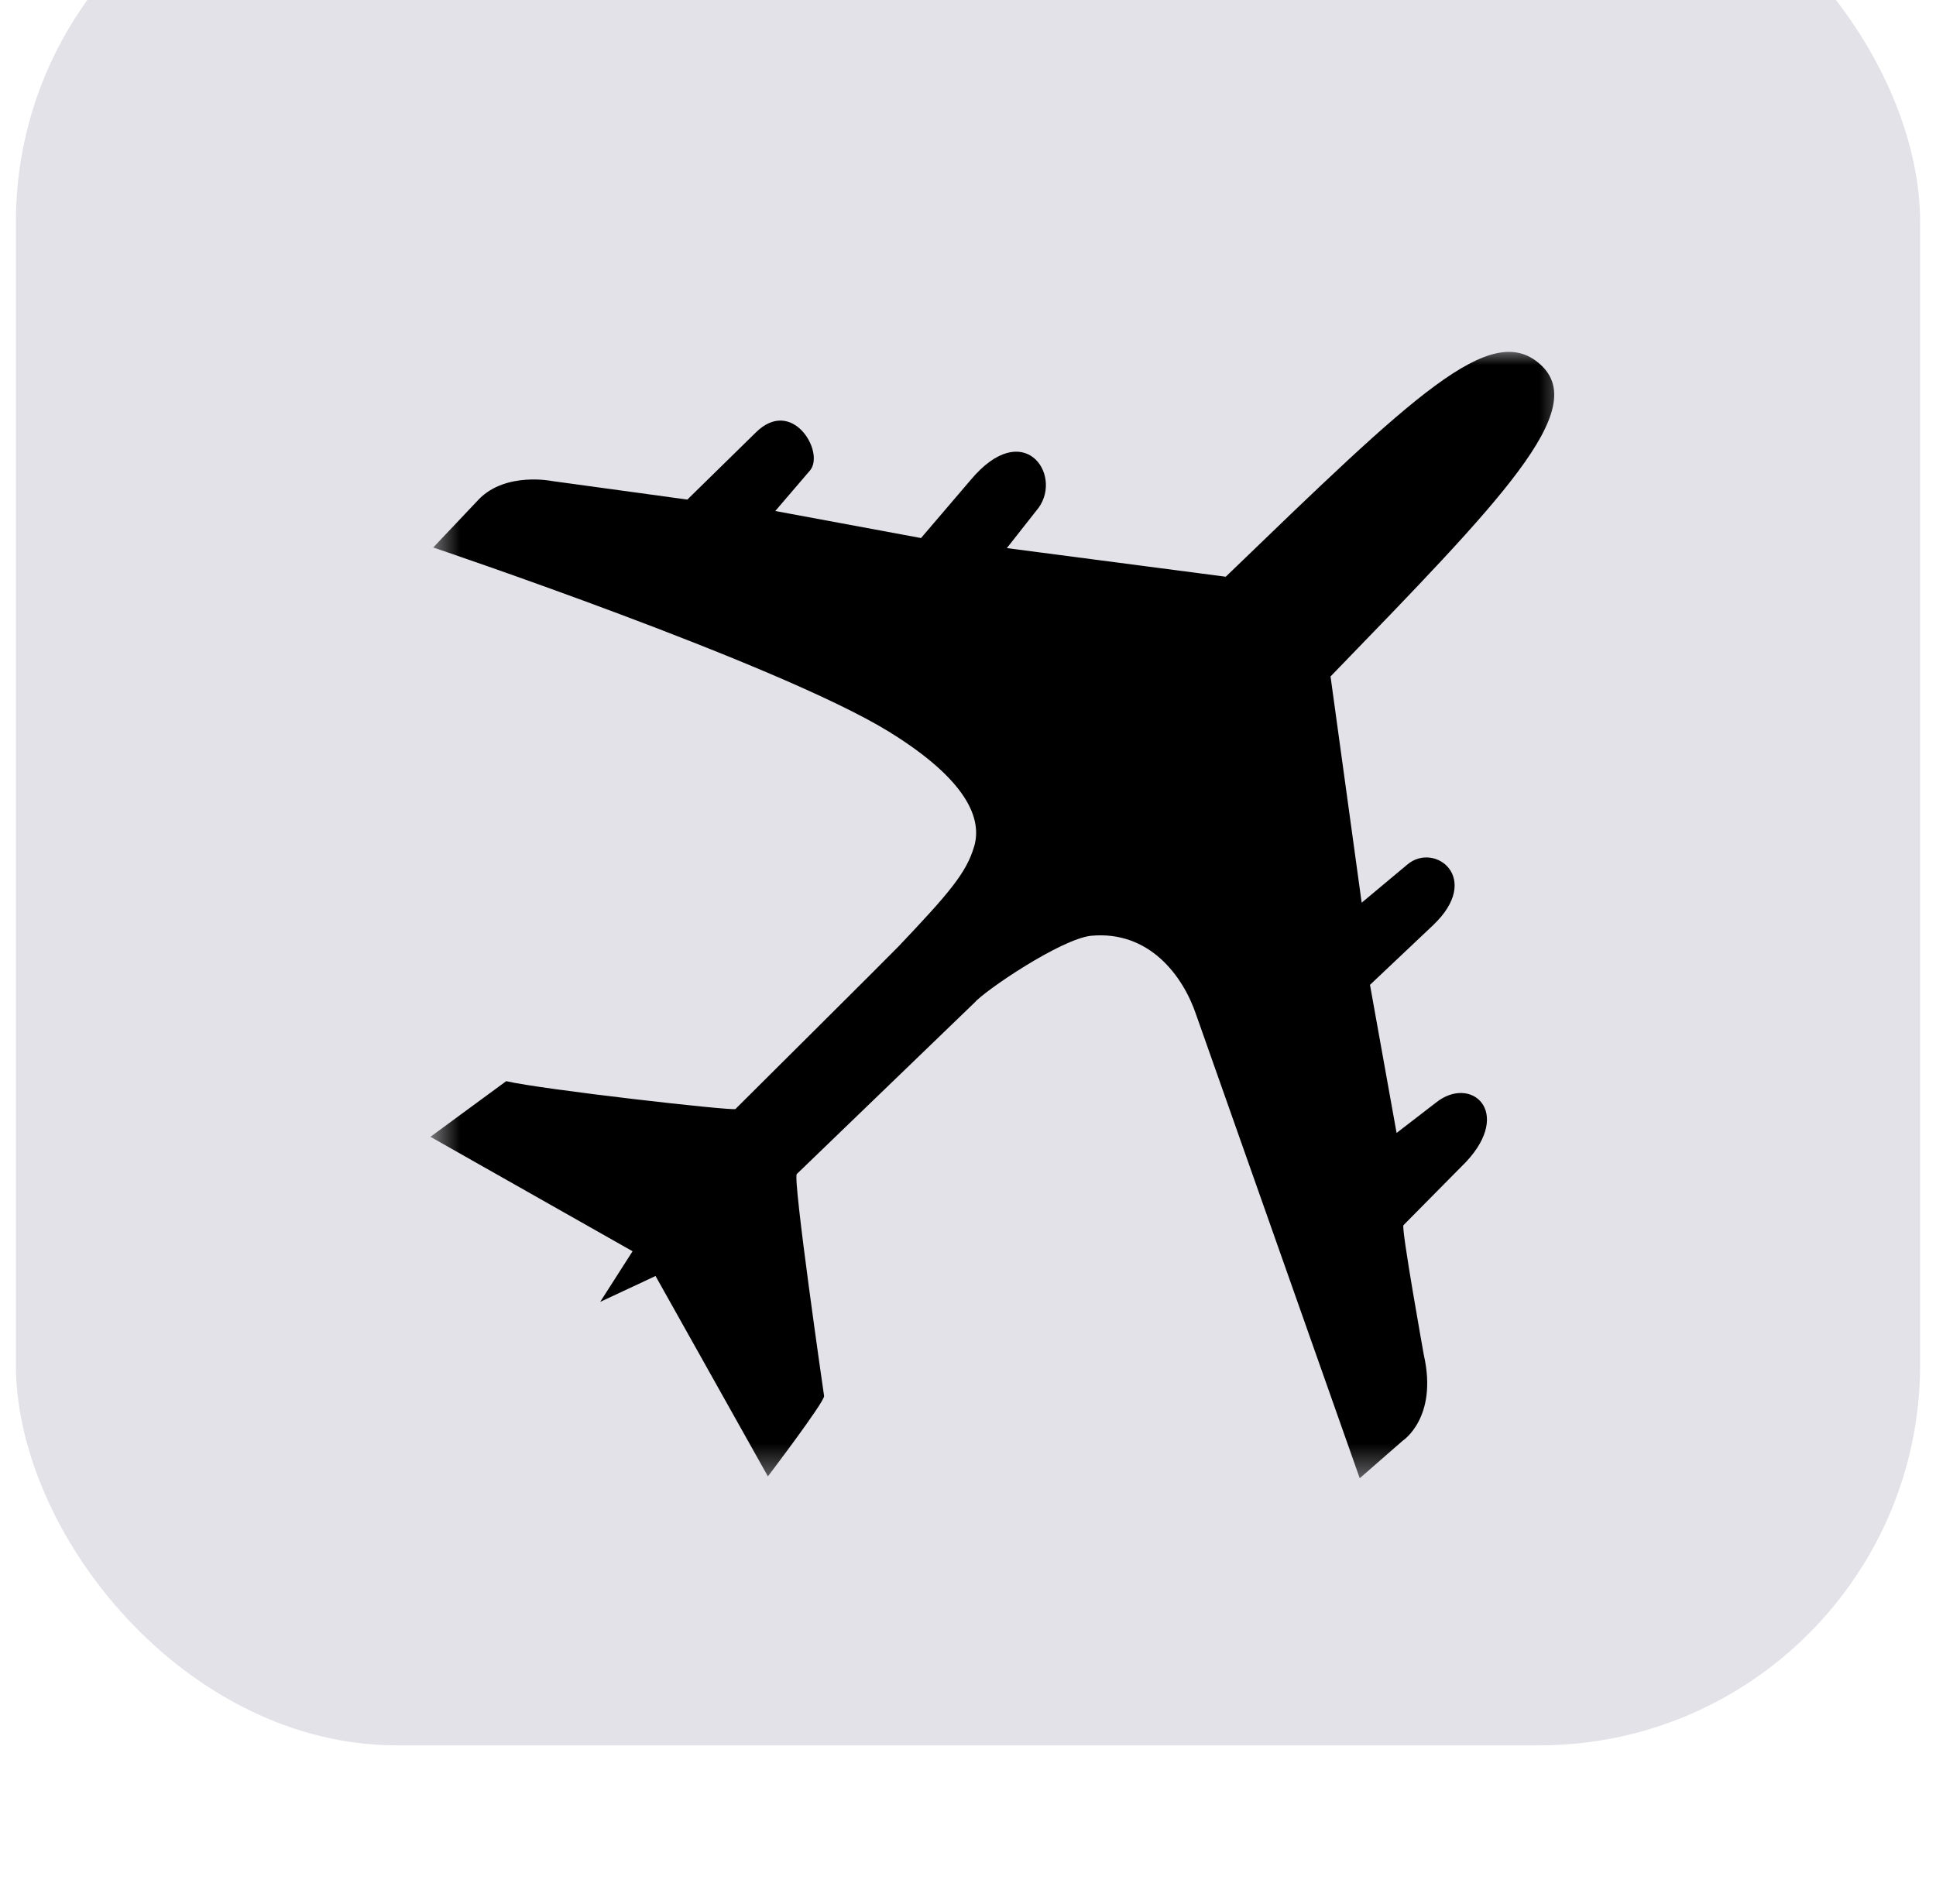
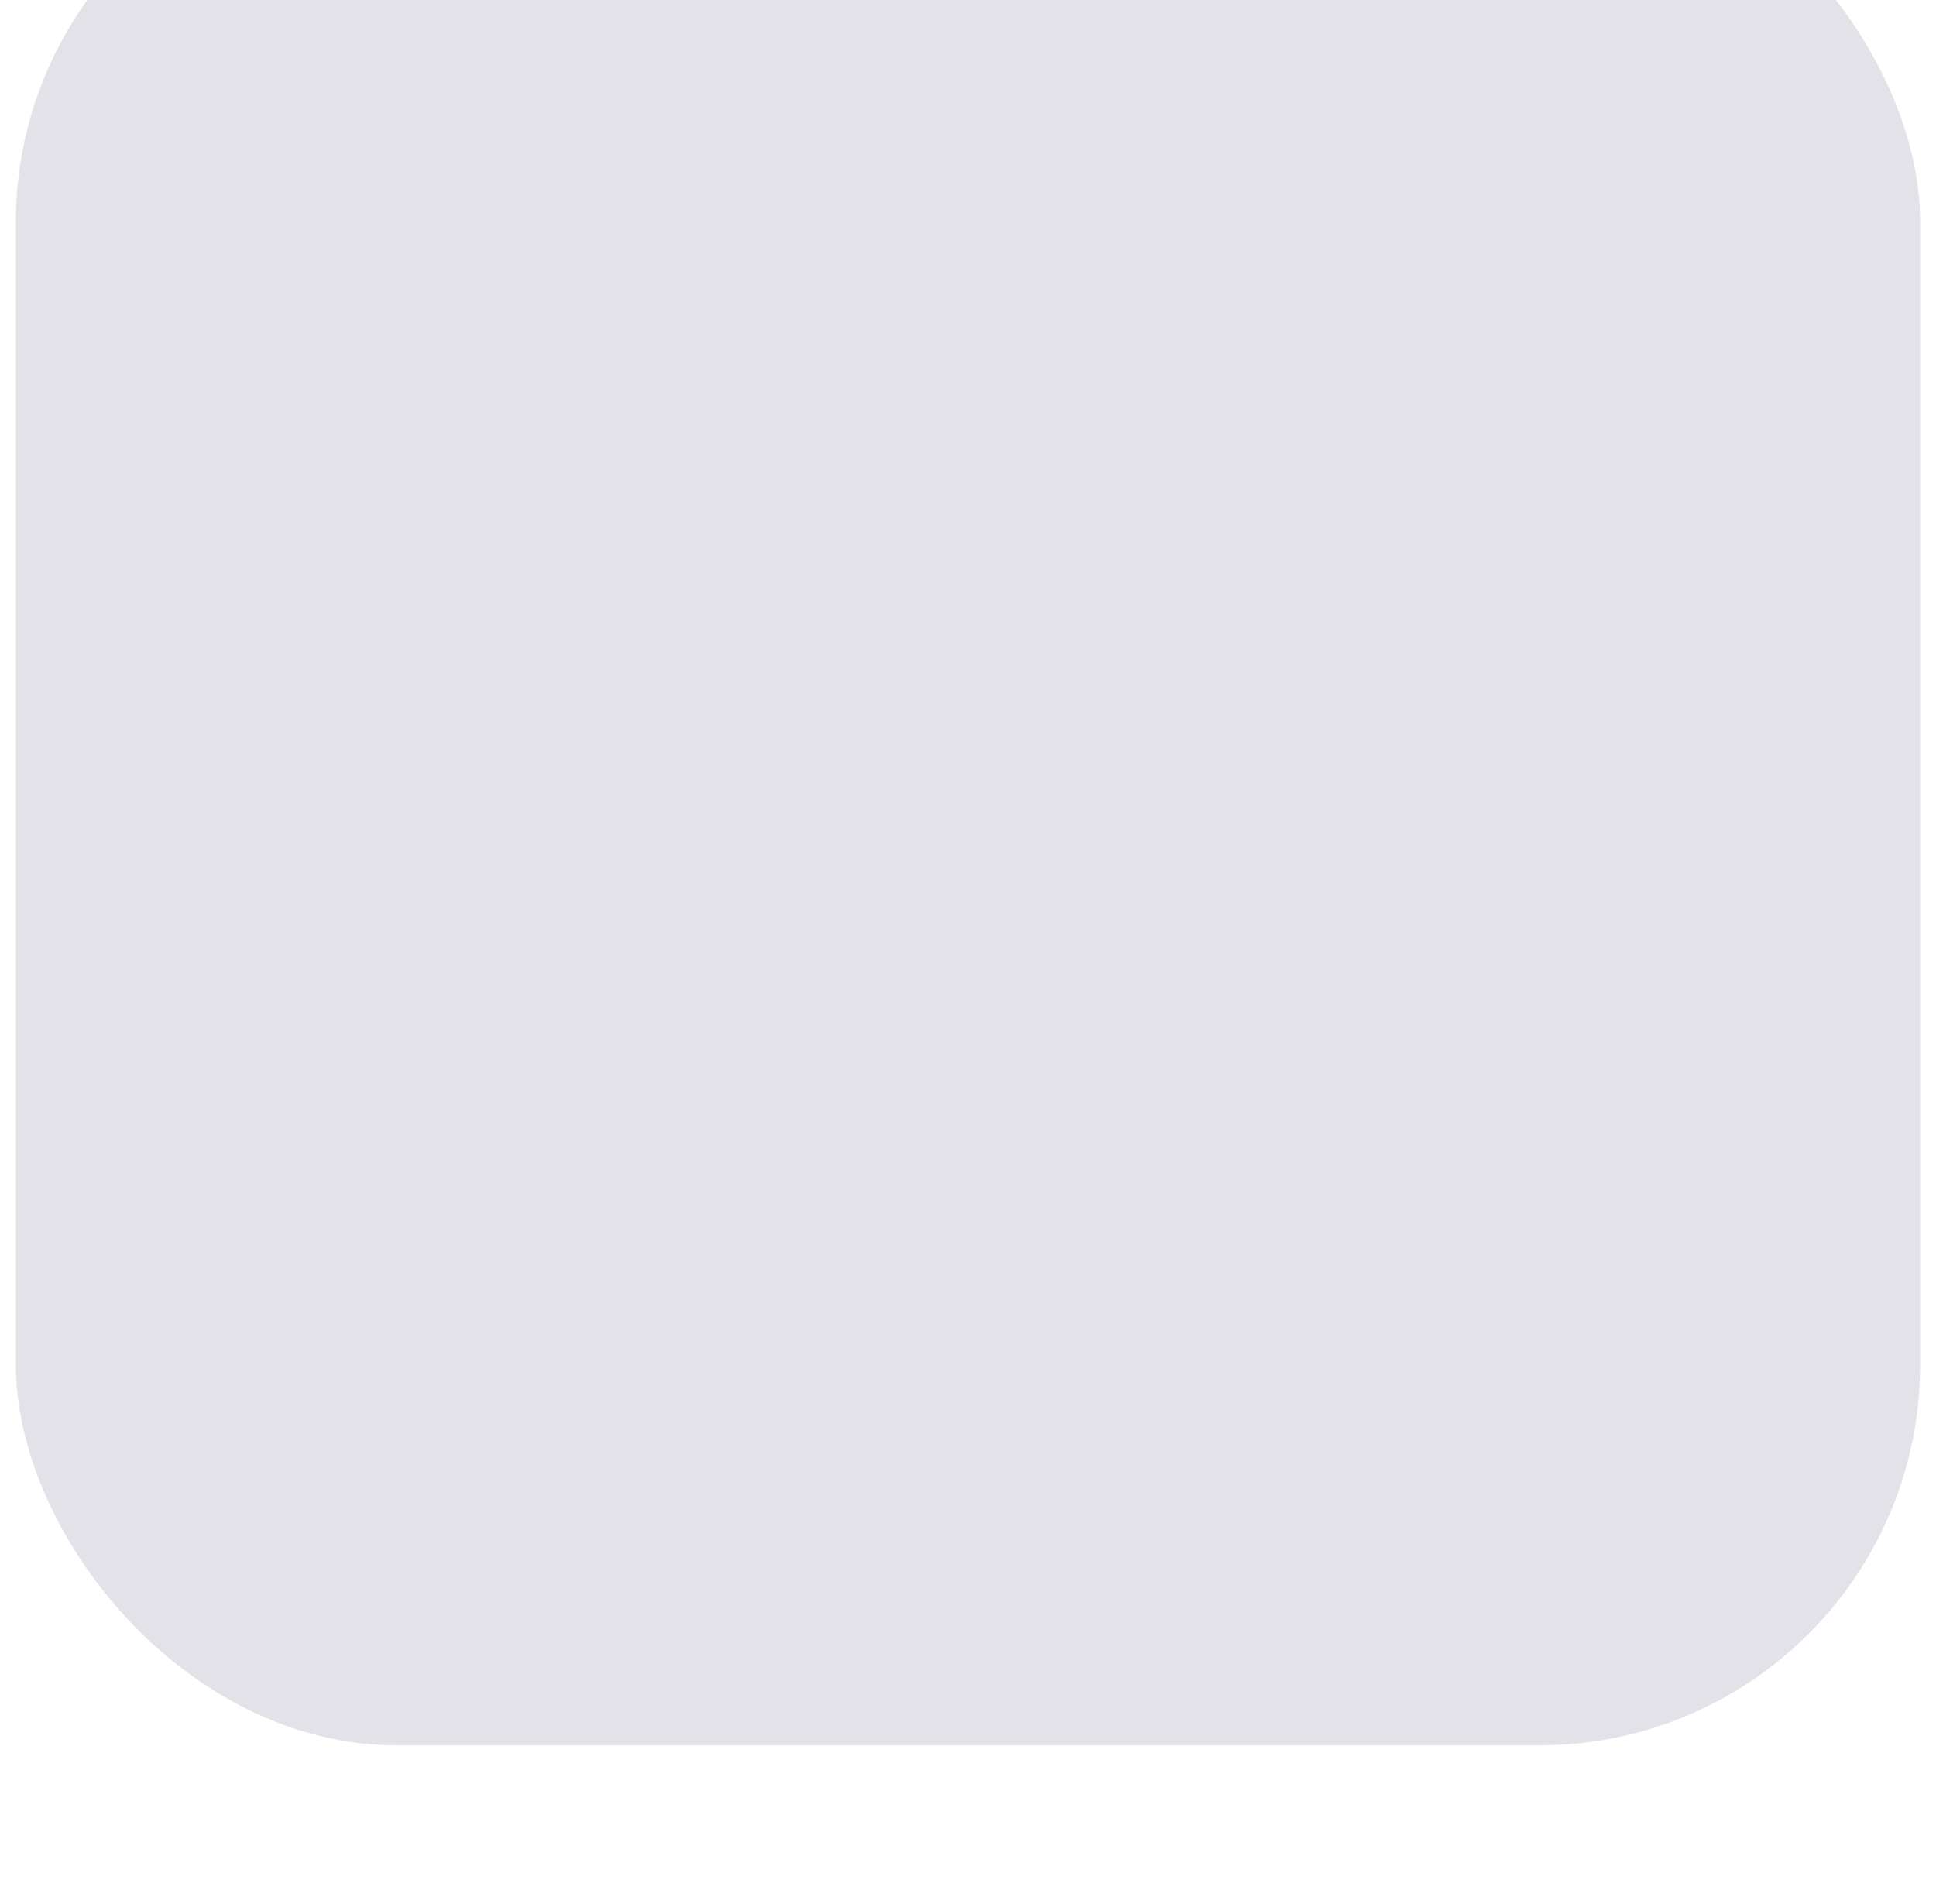
<svg xmlns="http://www.w3.org/2000/svg" width="61" height="60" viewBox="0 0 61 60" fill="none">
  <g filter="url(#filter0_i_828_7865)">
    <rect x="0.5" width="60" height="60" rx="12" fill="#E3E2E8" />
  </g>
  <mask id="mask0_828_7865" style="mask-type:luminance" maskUnits="userSpaceOnUse" x="13" y="11" width="37" height="36">
-     <path d="M13.562 11H49.5V46.604H13.562V11Z" fill="white" />
-   </mask>
+     </mask>
  <g mask="url(#mask0_828_7865)">
-     <path d="M13.65 17.253L15.104 15.717C15.958 14.863 17.396 15.159 17.396 15.159L21.657 15.743L23.817 13.626C24.954 12.504 25.982 14.218 25.535 14.81L24.428 16.103L29.02 16.955L30.577 15.133C32.242 13.136 33.482 14.937 32.729 15.995L31.724 17.272L38.621 18.174C44.554 12.451 46.975 10.074 48.535 11.486C50.105 12.906 47.327 15.736 41.923 21.317L42.904 28.446L44.35 27.238C45.204 26.524 46.719 27.669 45.154 29.155L43.166 31.035L44.004 35.702L45.246 34.745C46.343 33.867 47.676 35.028 46.193 36.614L44.221 38.608C44.139 38.669 44.863 42.701 44.863 42.701C45.31 44.676 44.2 45.398 44.2 45.398L42.843 46.583L37.696 31.997C37.268 30.715 36.187 29.321 34.381 29.488C33.427 29.588 31.016 31.223 30.691 31.609L25.107 36.995C24.965 37.095 25.966 43.994 25.966 43.994C25.966 44.195 24.195 46.524 24.195 46.524L20.655 40.21L18.911 41.025L19.931 39.43L13.562 35.823L15.95 34.07C17.087 34.335 23.05 35.009 23.172 34.948C23.172 34.948 28.031 30.117 28.309 29.826C29.913 28.134 30.453 27.502 30.696 26.667C30.939 25.831 30.524 24.607 28.005 23.055C24.531 20.916 13.65 17.253 13.65 17.253Z" fill="black" />
-   </g>
+     </g>
  <defs>
    <filter id="filter0_i_828_7865" x="0.5" y="-5" width="60" height="65" filterUnits="userSpaceOnUse" color-interpolation-filters="sRGB">
      <feFlood flood-opacity="0" result="BackgroundImageFix" />
      <feBlend mode="normal" in="SourceGraphic" in2="BackgroundImageFix" result="shape" />
      <feColorMatrix in="SourceAlpha" type="matrix" values="0 0 0 0 0 0 0 0 0 0 0 0 0 0 0 0 0 0 127 0" result="hardAlpha" />
      <feOffset dy="-5" />
      <feGaussianBlur stdDeviation="2.6" />
      <feComposite in2="hardAlpha" operator="arithmetic" k2="-1" k3="1" />
      <feColorMatrix type="matrix" values="0 0 0 0 0 0 0 0 0 0 0 0 0 0 0 0 0 0 0.14 0" />
      <feBlend mode="normal" in2="shape" result="effect1_innerShadow_828_7865" />
    </filter>
  </defs>
</svg>